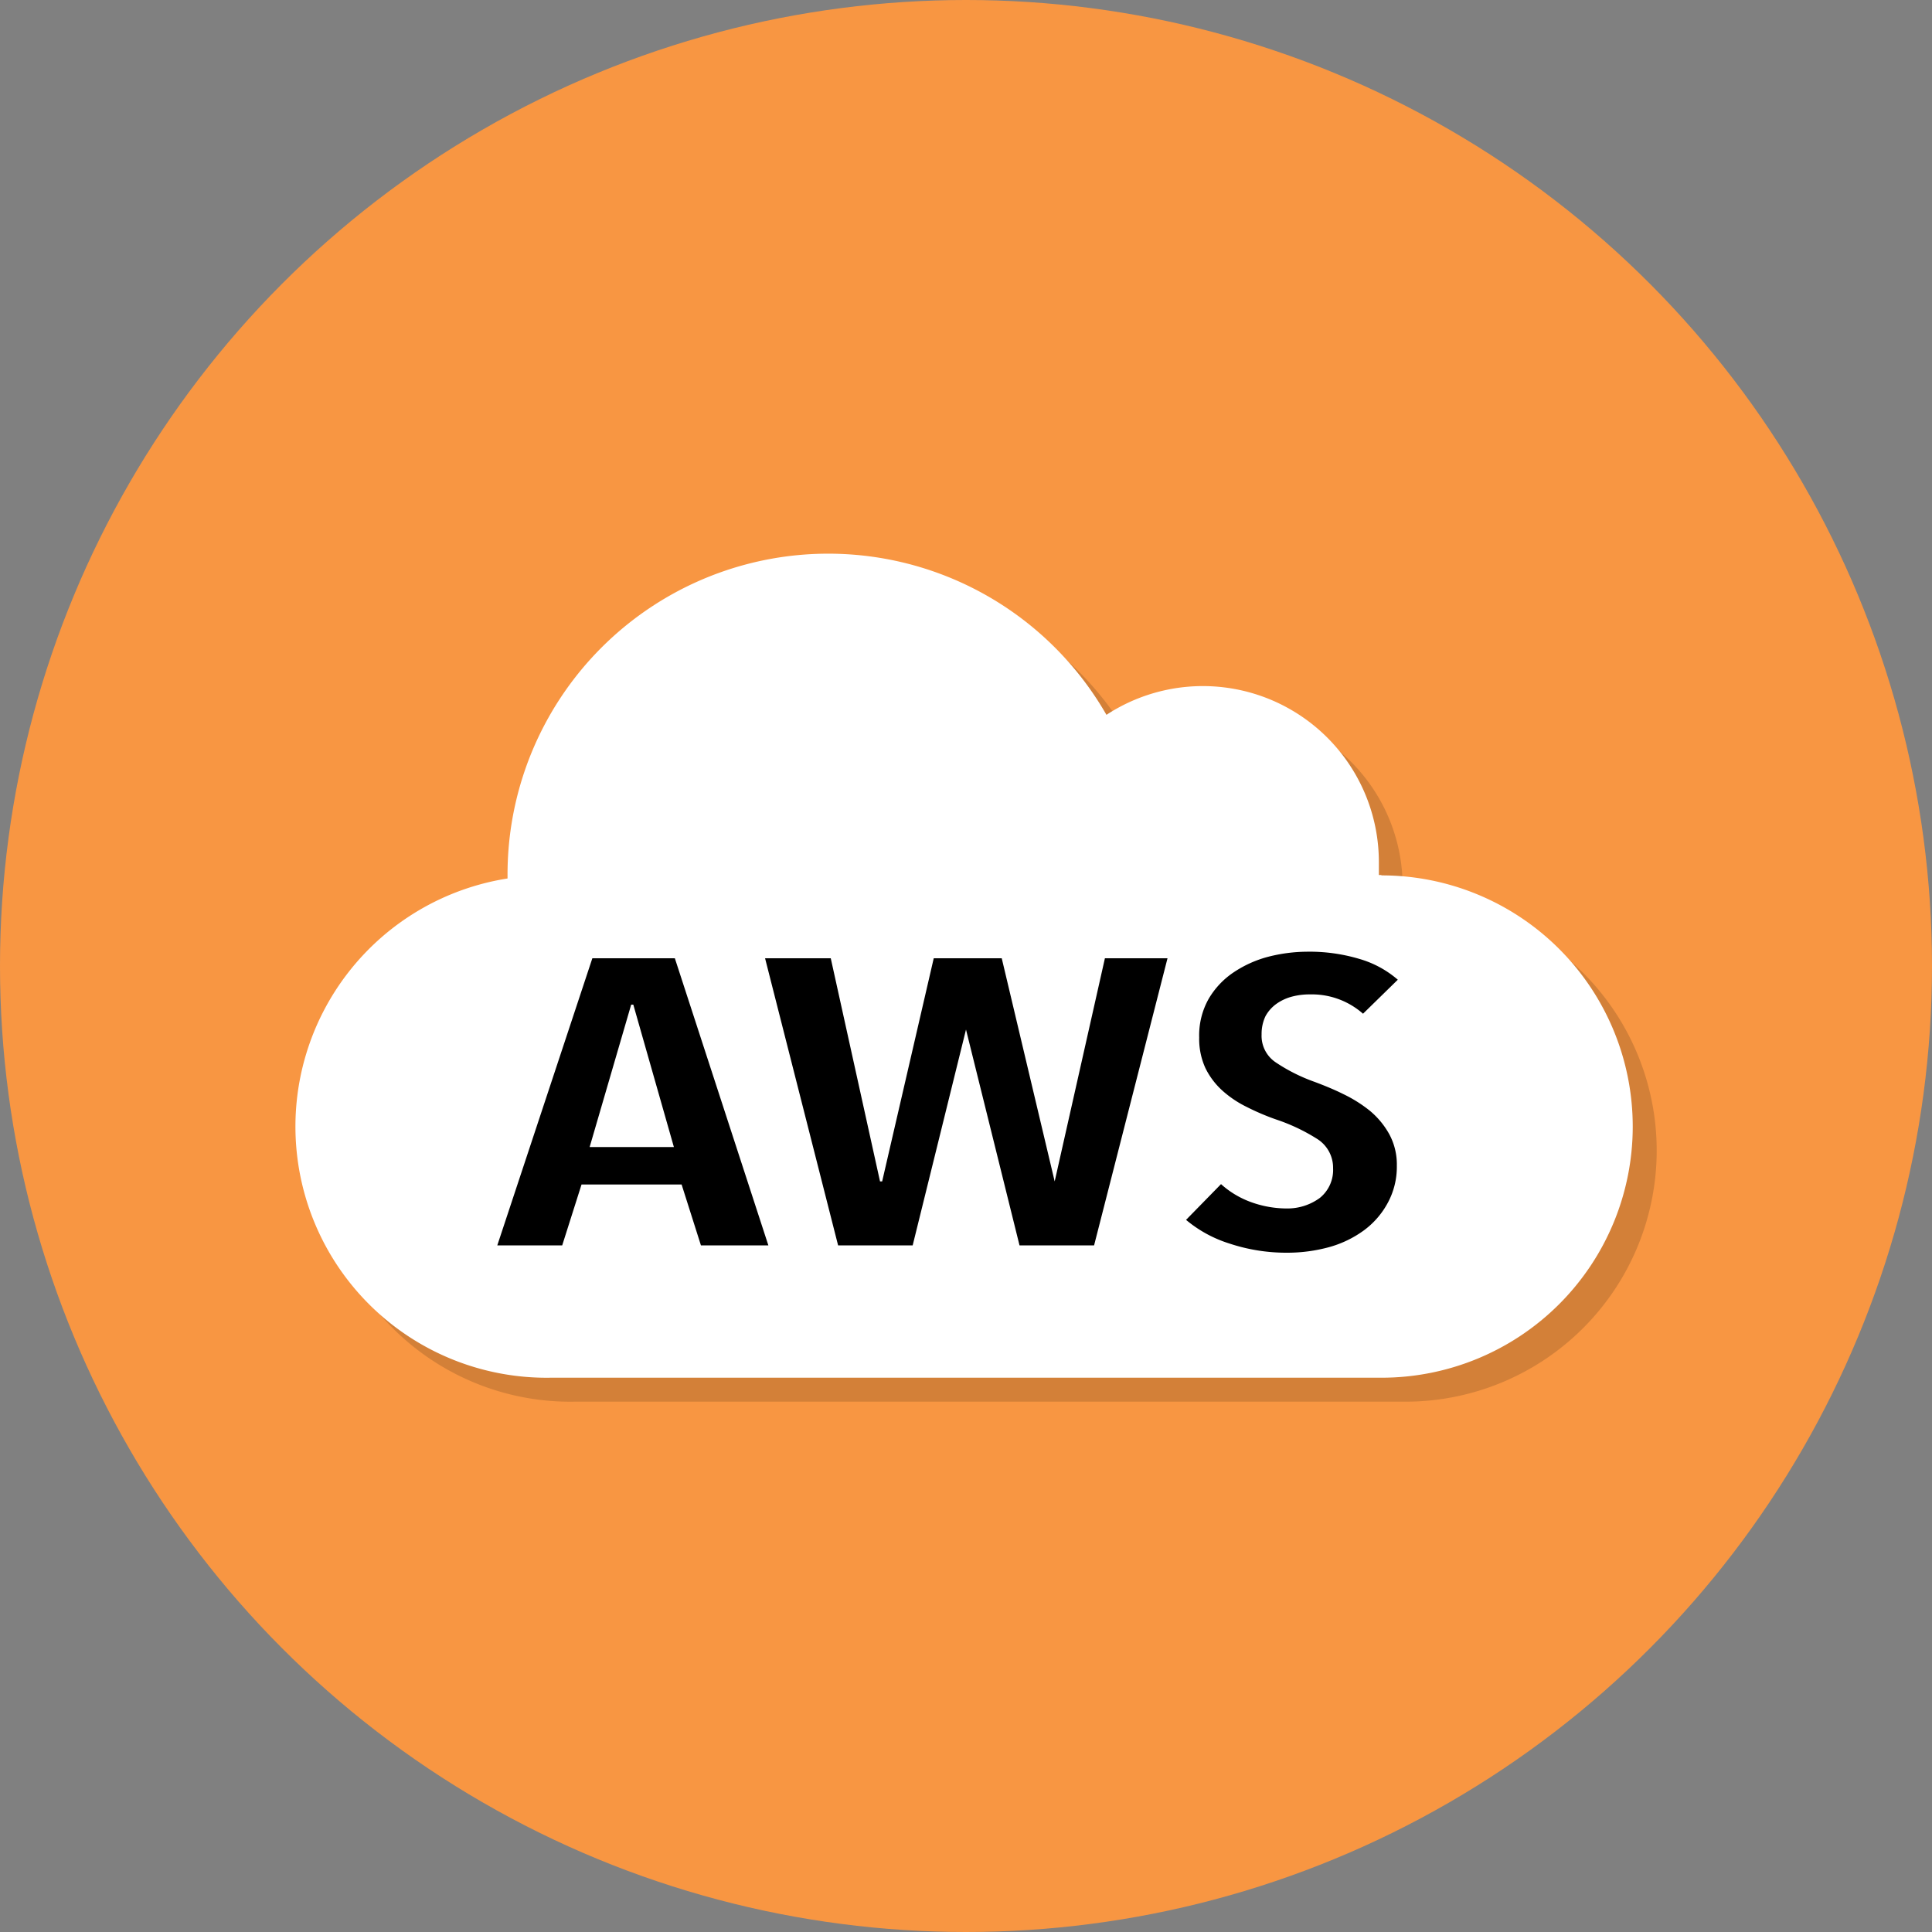
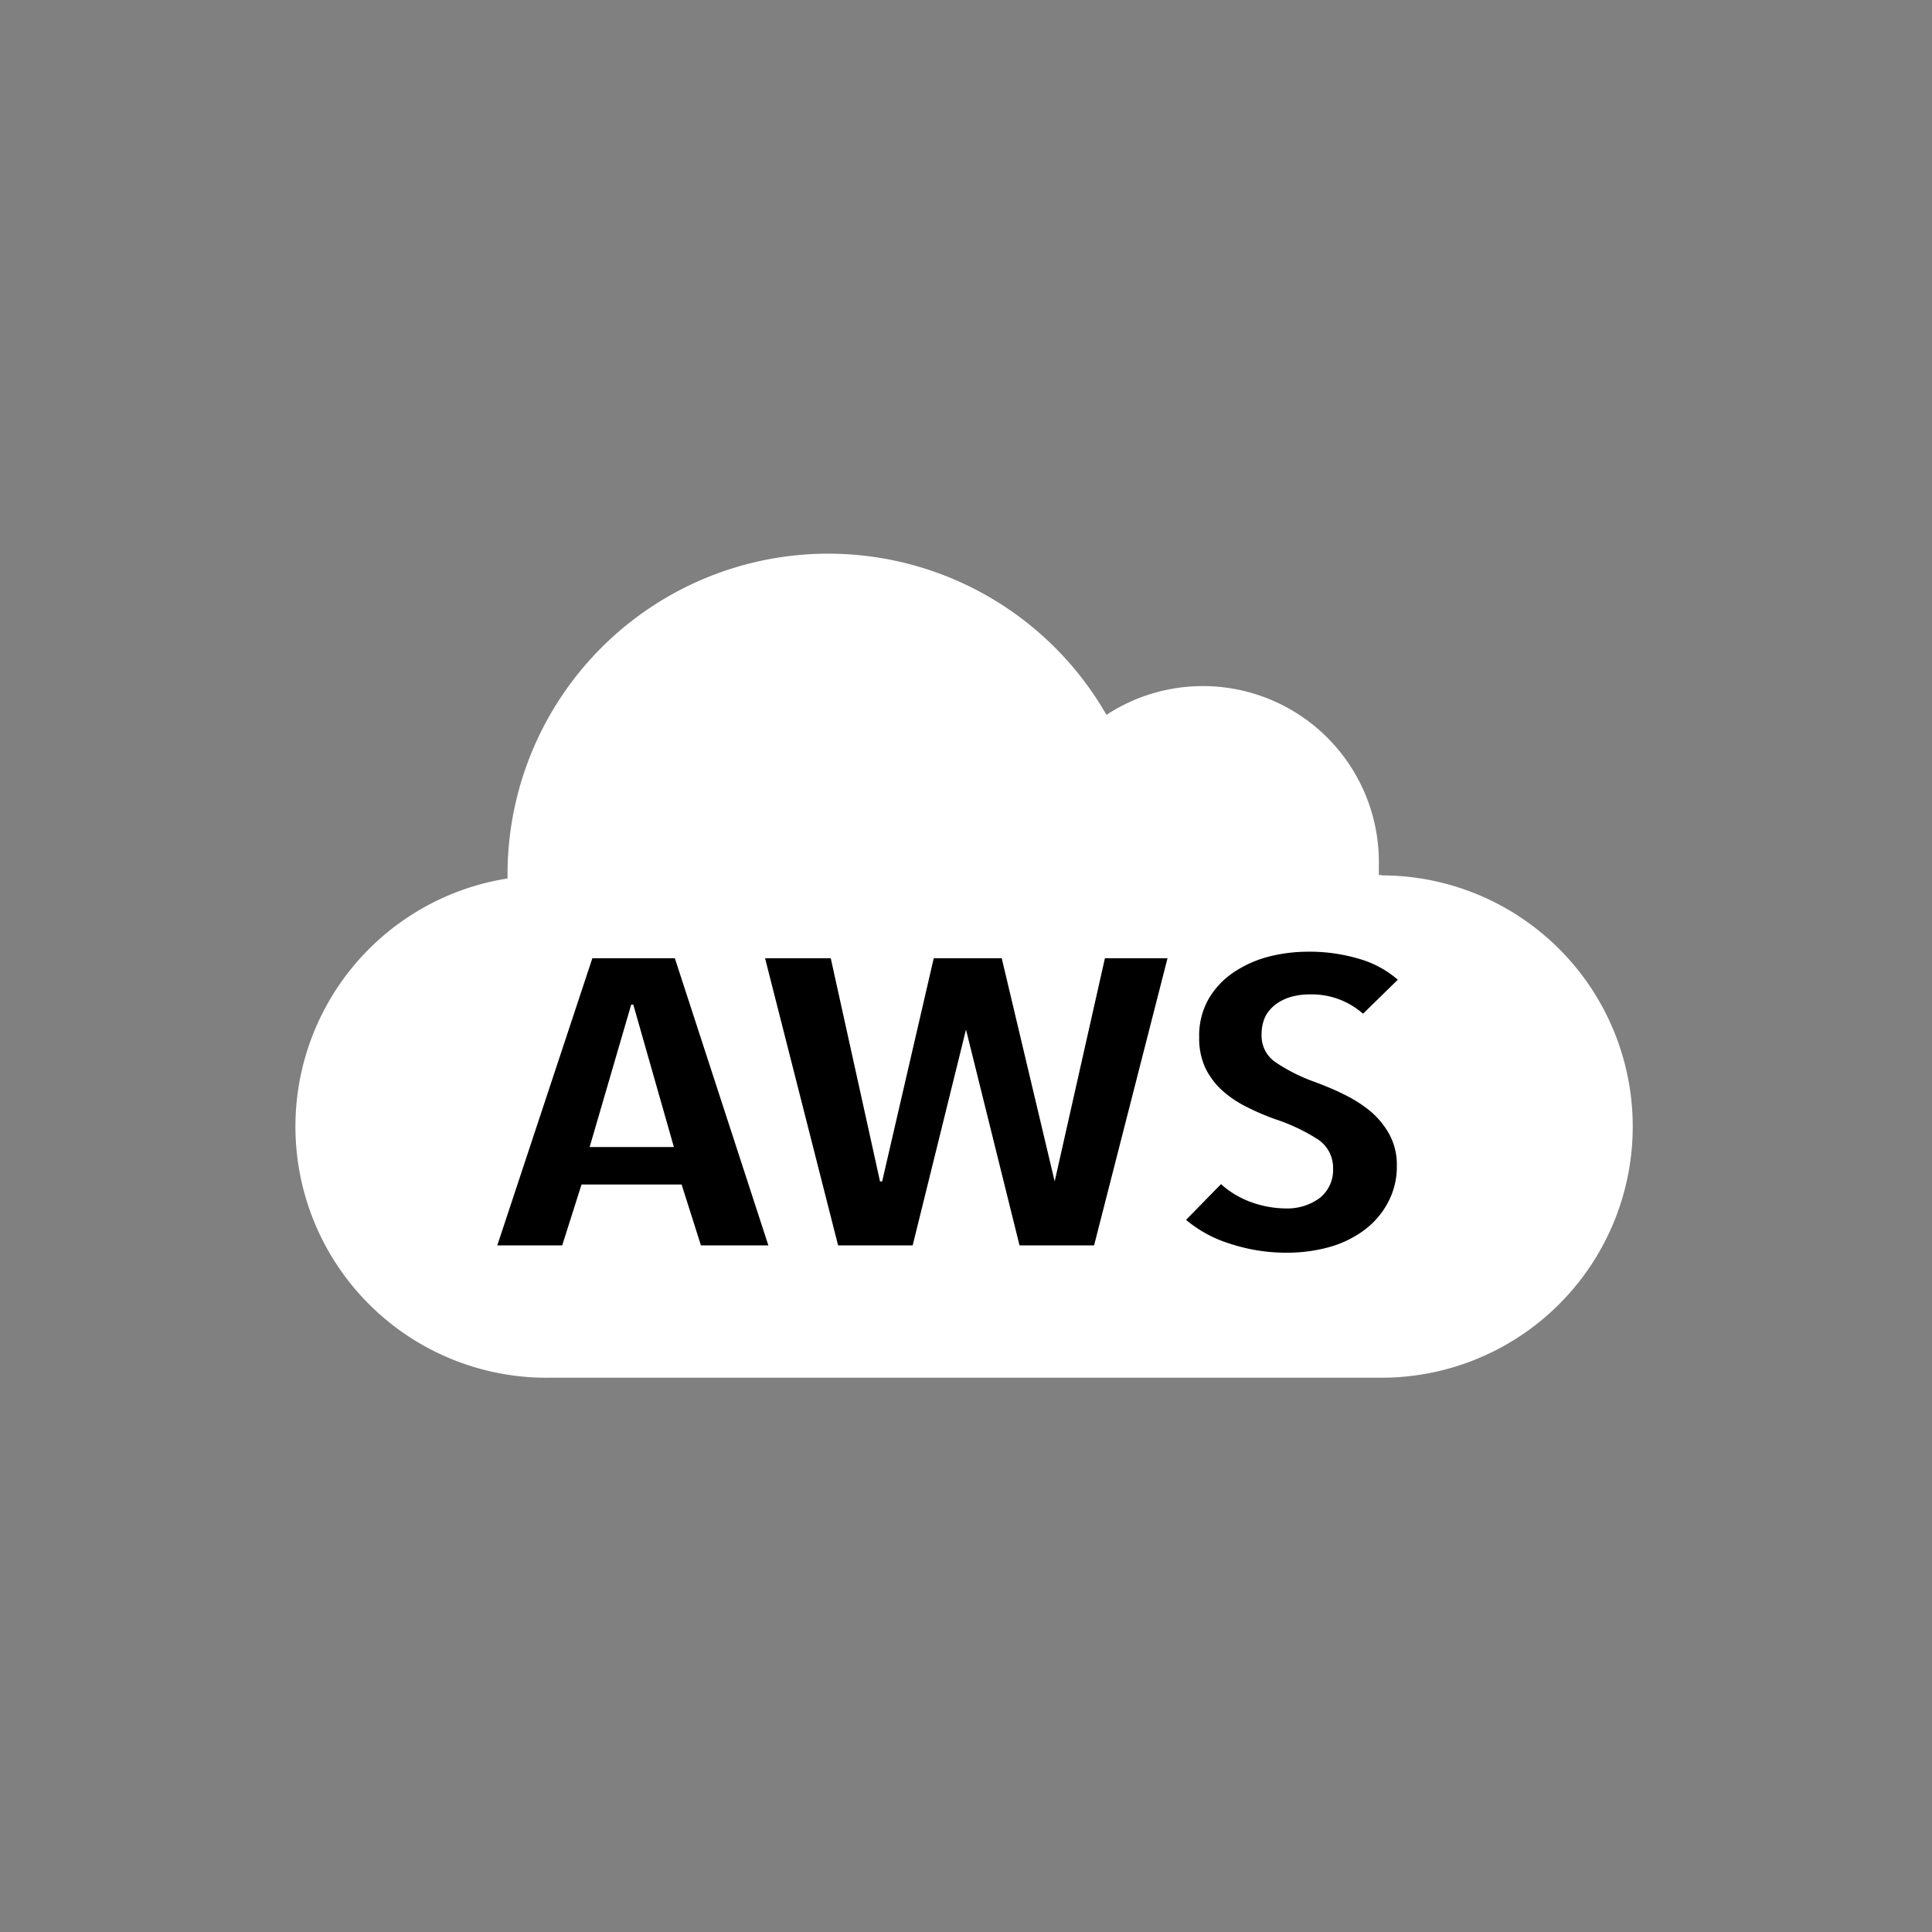
<svg xmlns="http://www.w3.org/2000/svg" width="35.28mm" height="35.28mm" viewBox="0 0 100 100">
  <rect x="0" y="0" width="100" height="100" fill="#808080" stroke="none" />
  <defs>
    <style>.cls-1{isolation:isolate;}.cls-2{fill:#f89642;}.cls-3{opacity:0.15;mix-blend-mode:multiply;}.cls-4{fill:#fff;}</style>
  </defs>
  <title>business-in-9aws</title>
  <g class="cls-1">
    <g id="レイヤー_1" data-name="レイヤー 1">
-       <circle class="cls-2" cx="50" cy="50" r="50" />
      <g class="cls-3">
-         <path d="M72.72,46.52H72.6c0-.22,0-.45,0-.67A9.12,9.12,0,0,0,58.5,38.24a16.6,16.6,0,0,0-31,8.28v.19a13,13,0,0,0,2.25,25.84h43a13,13,0,0,0,0-26Z" />
-       </g>
+         </g>
      <path class="cls-4" d="M71.49,45.29h-.12c0-.22,0-.45,0-.68A9.11,9.11,0,0,0,57.27,37a16.6,16.6,0,0,0-31,8.28v.19a13,13,0,0,0,2.24,25.84h43a13,13,0,0,0,0-26Z" />
      <path d="M36.28,64.46l-1-3.15H30.1l-1,3.15H25.74L30.66,49.6h4.27l4.84,14.86ZM32.78,52h-.11l-2.15,7.37h4.36Z" />
      <path d="M56.63,64.46H52.77L50,53.29H50L47.24,64.46H43.38L39.6,49.6H43l2.55,11.55h.11L48.33,49.6h3.52l2.74,11.55h0L57.19,49.6h3.24Z" />
      <path d="M70.55,52.47a4,4,0,0,0-2.74-1,3.56,3.56,0,0,0-.92.11,2.49,2.49,0,0,0-.81.37,1.92,1.92,0,0,0-.58.65,2.13,2.13,0,0,0-.2.94A1.65,1.65,0,0,0,66.05,55a9,9,0,0,0,2,1c.48.18,1,.39,1.48.63a7.05,7.05,0,0,1,1.37.86,4.27,4.27,0,0,1,1,1.2,3.29,3.29,0,0,1,.4,1.64,3.91,3.91,0,0,1-.47,1.93,4.29,4.29,0,0,1-1.23,1.42,5.58,5.58,0,0,1-1.8.87,8.2,8.2,0,0,1-2.18.29,9.33,9.33,0,0,1-3-.48,6.52,6.52,0,0,1-2.23-1.22l1.81-1.85a4.71,4.71,0,0,0,1.55.93,5.45,5.45,0,0,0,1.86.33A2.83,2.83,0,0,0,68.32,62,1.86,1.86,0,0,0,69,60.47a1.76,1.76,0,0,0-.84-1.53,9.72,9.72,0,0,0-2.12-1,12.4,12.4,0,0,1-1.52-.65,5.46,5.46,0,0,1-1.26-.85,3.84,3.84,0,0,1-.87-1.16,3.62,3.62,0,0,1-.32-1.58,3.84,3.84,0,0,1,.49-2,4.22,4.22,0,0,1,1.29-1.37,5.9,5.9,0,0,1,1.8-.81,8.27,8.27,0,0,1,2-.26,9,9,0,0,1,2.7.37,5.27,5.27,0,0,1,2,1.08Z" />
    </g>
  </g>
</svg>